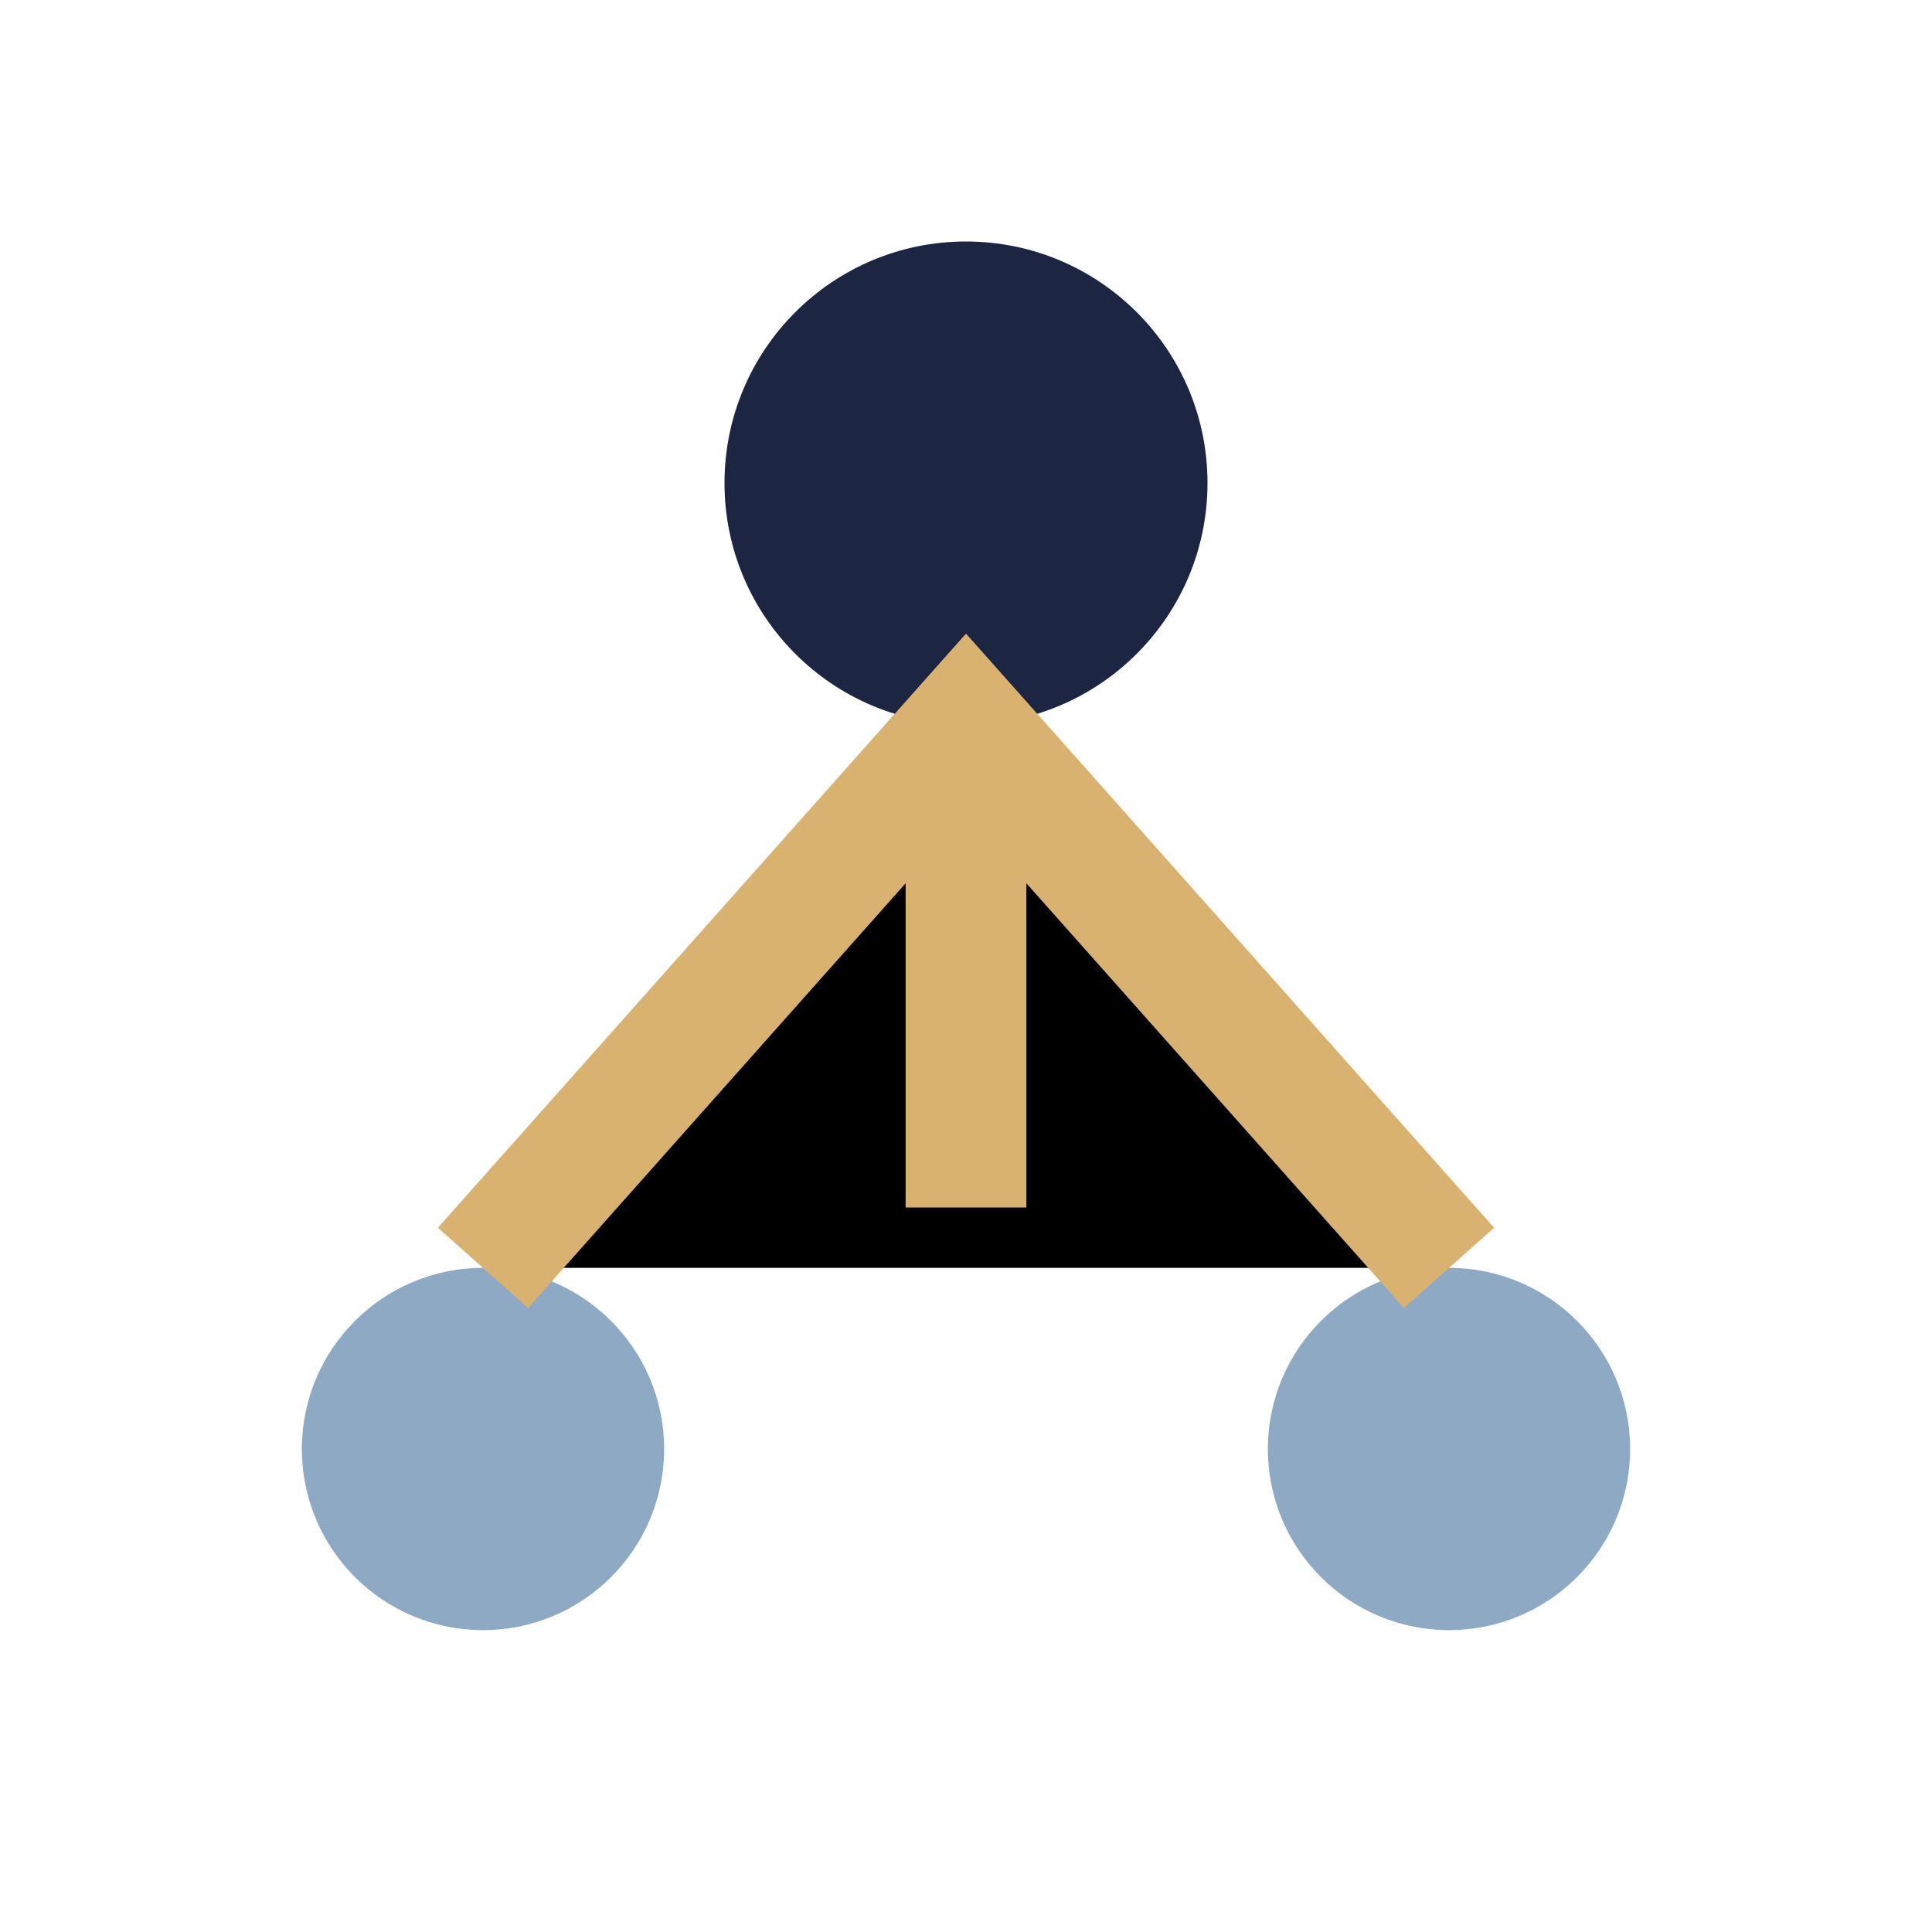
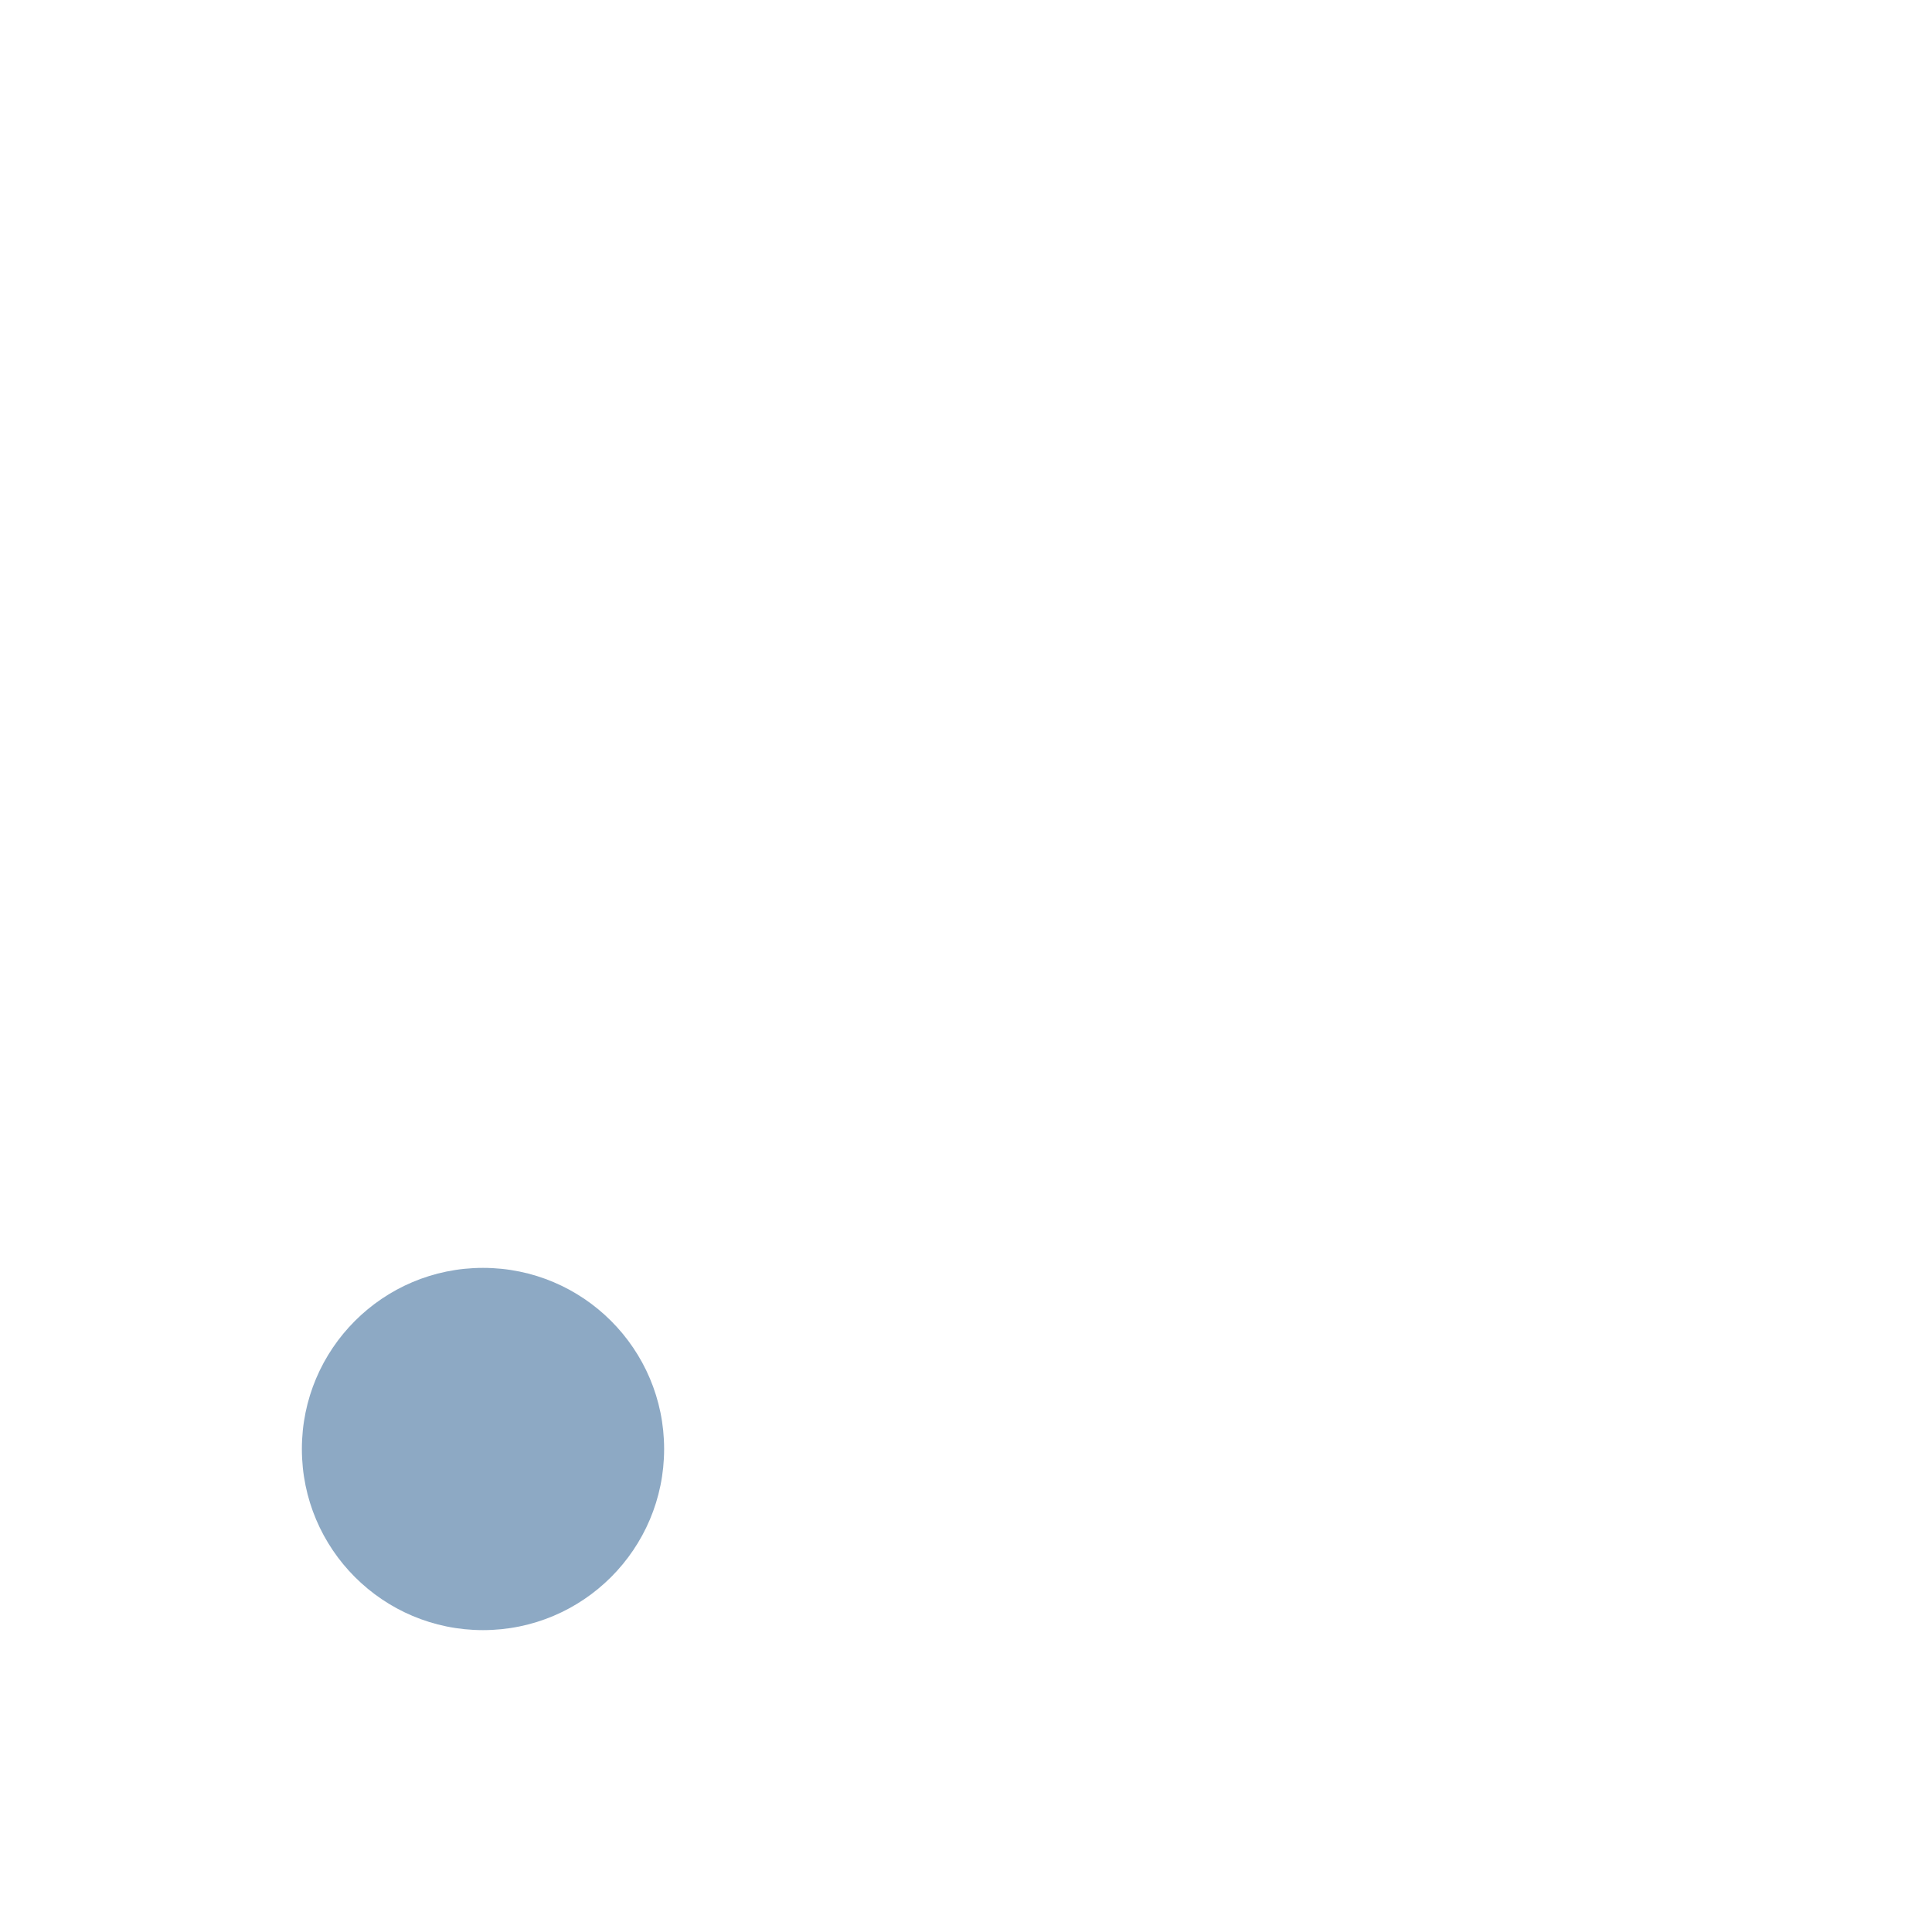
<svg xmlns="http://www.w3.org/2000/svg" width="32" height="32" viewBox="0 0 32 32">
  <circle cx="8" cy="24" r="3" fill="#8DA9C4" />
-   <circle cx="24" cy="24" r="3" fill="#8DA9C4" />
-   <circle cx="16" cy="8" r="4" fill="#1C2541" />
-   <path d="M16 12v8M8 21l8-9 8 9" stroke="#D9B26F" stroke-width="2" />
</svg>